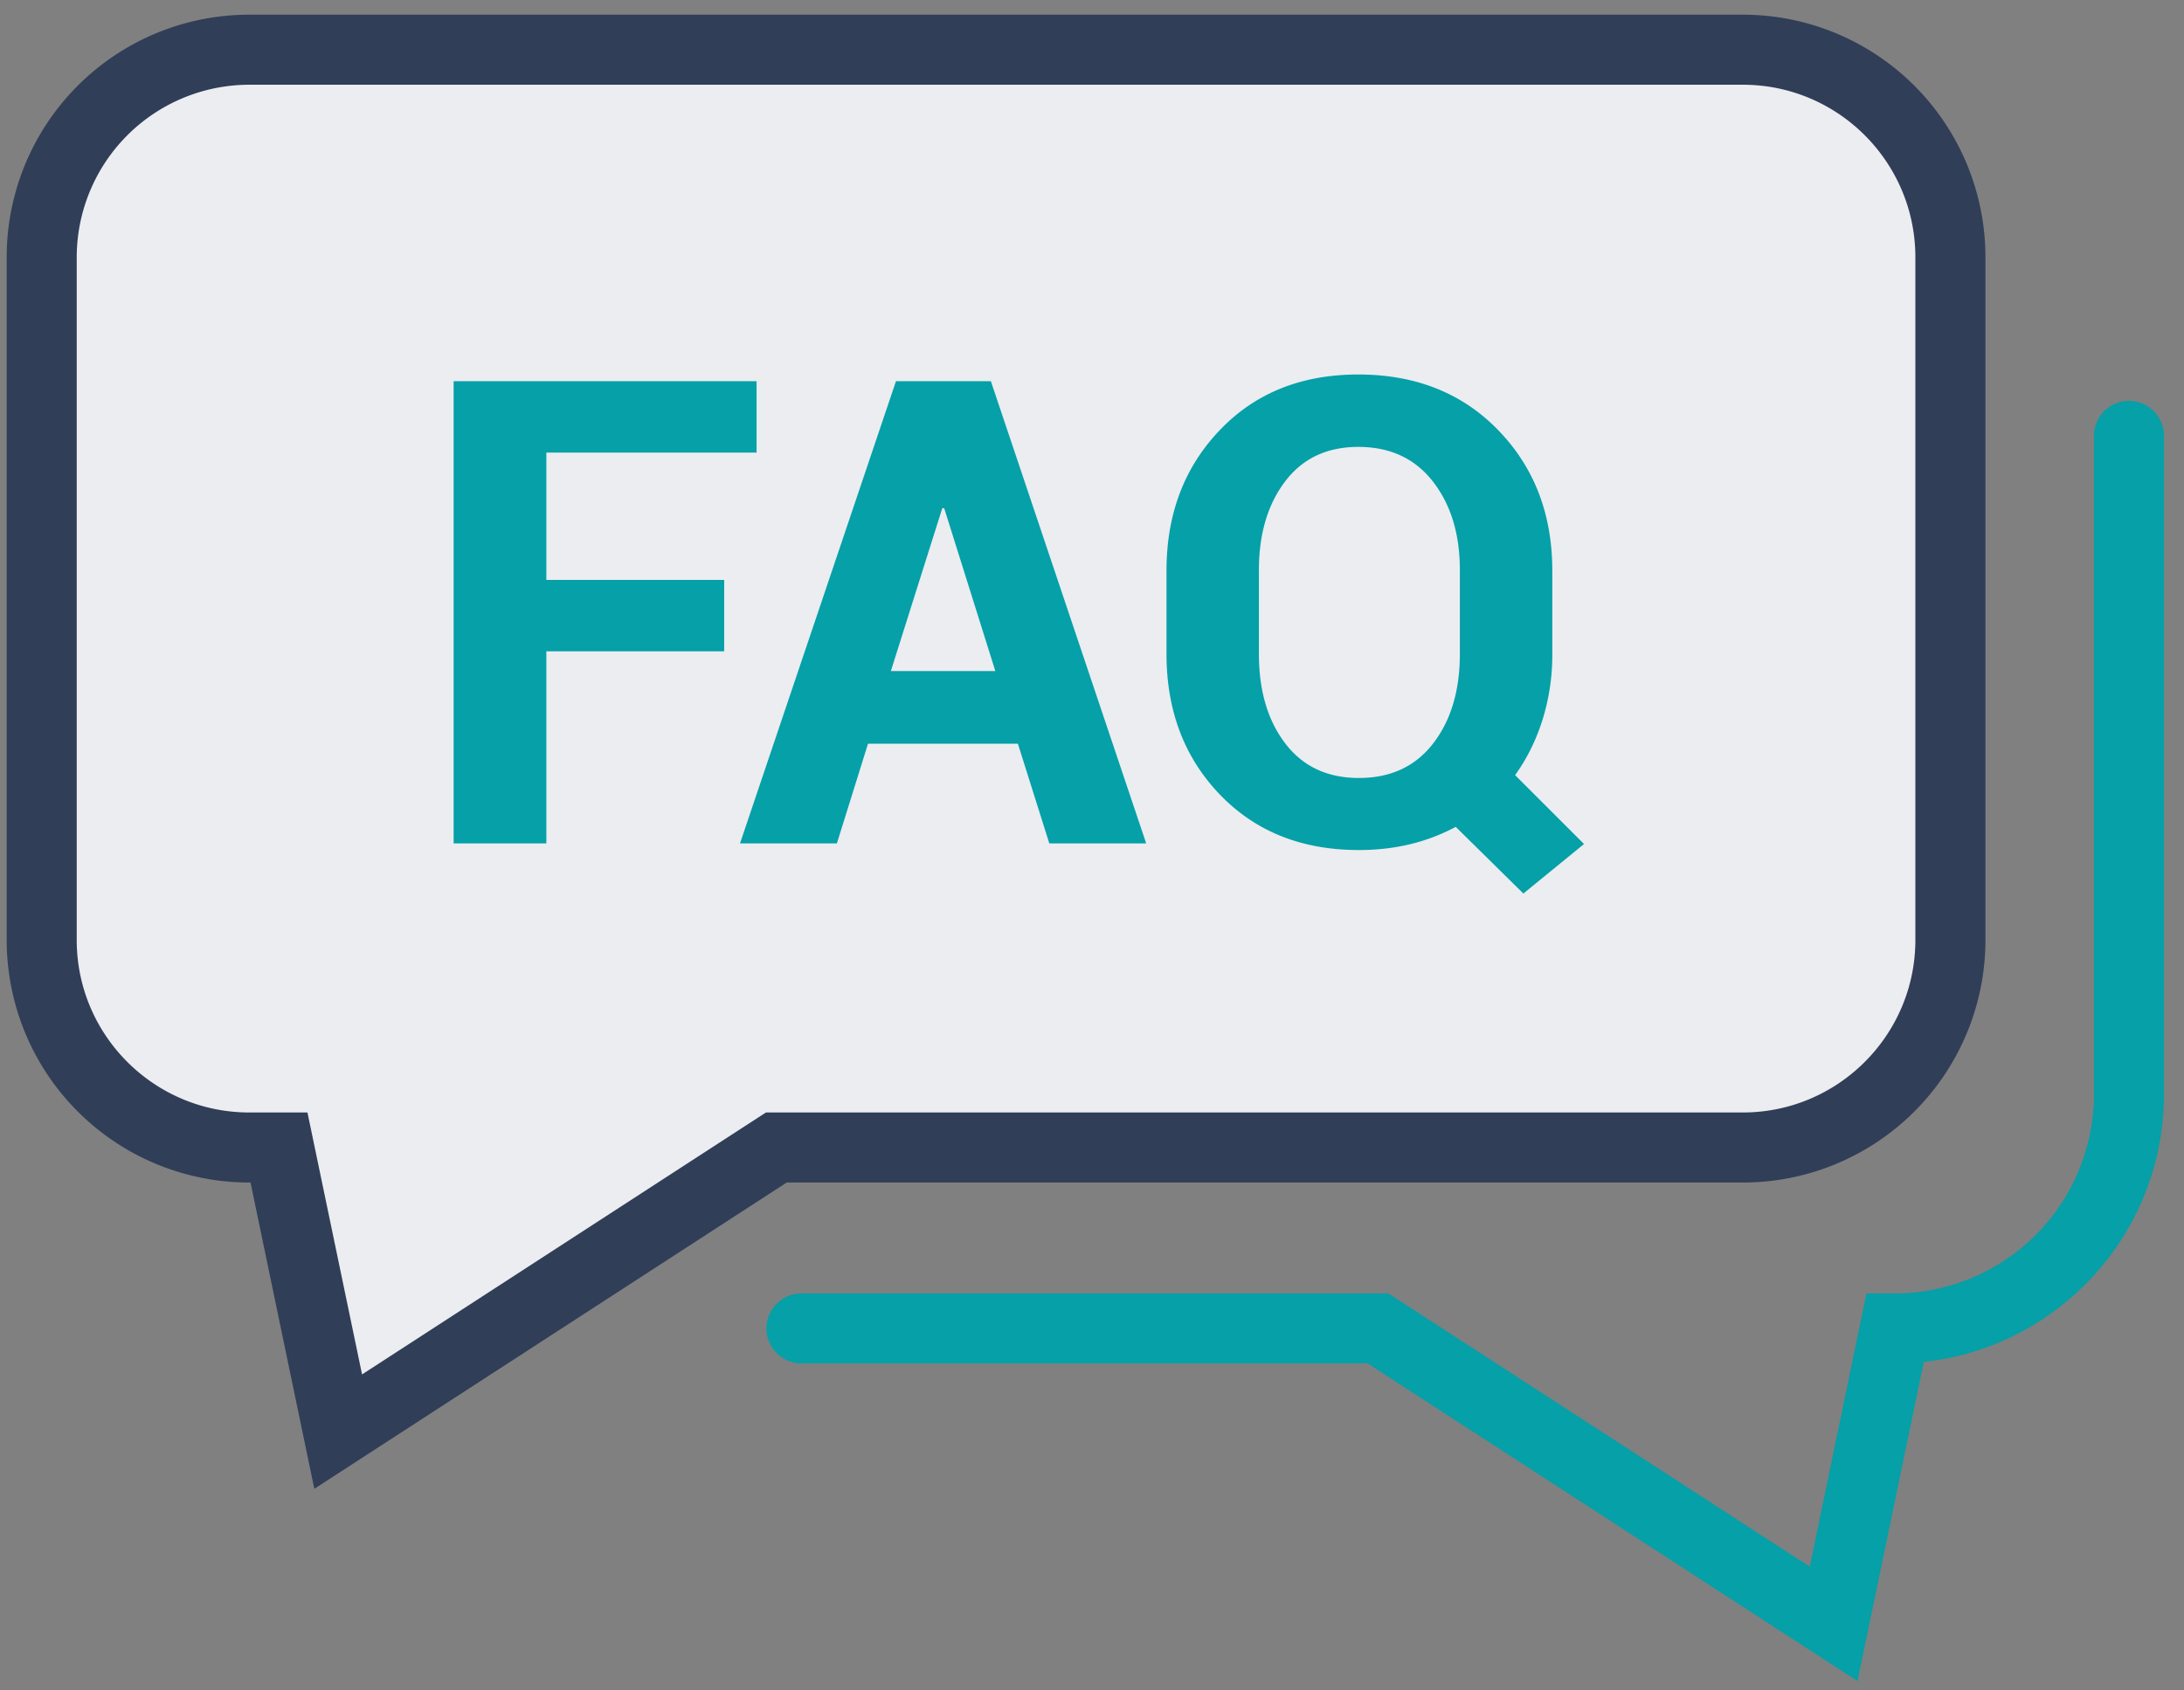
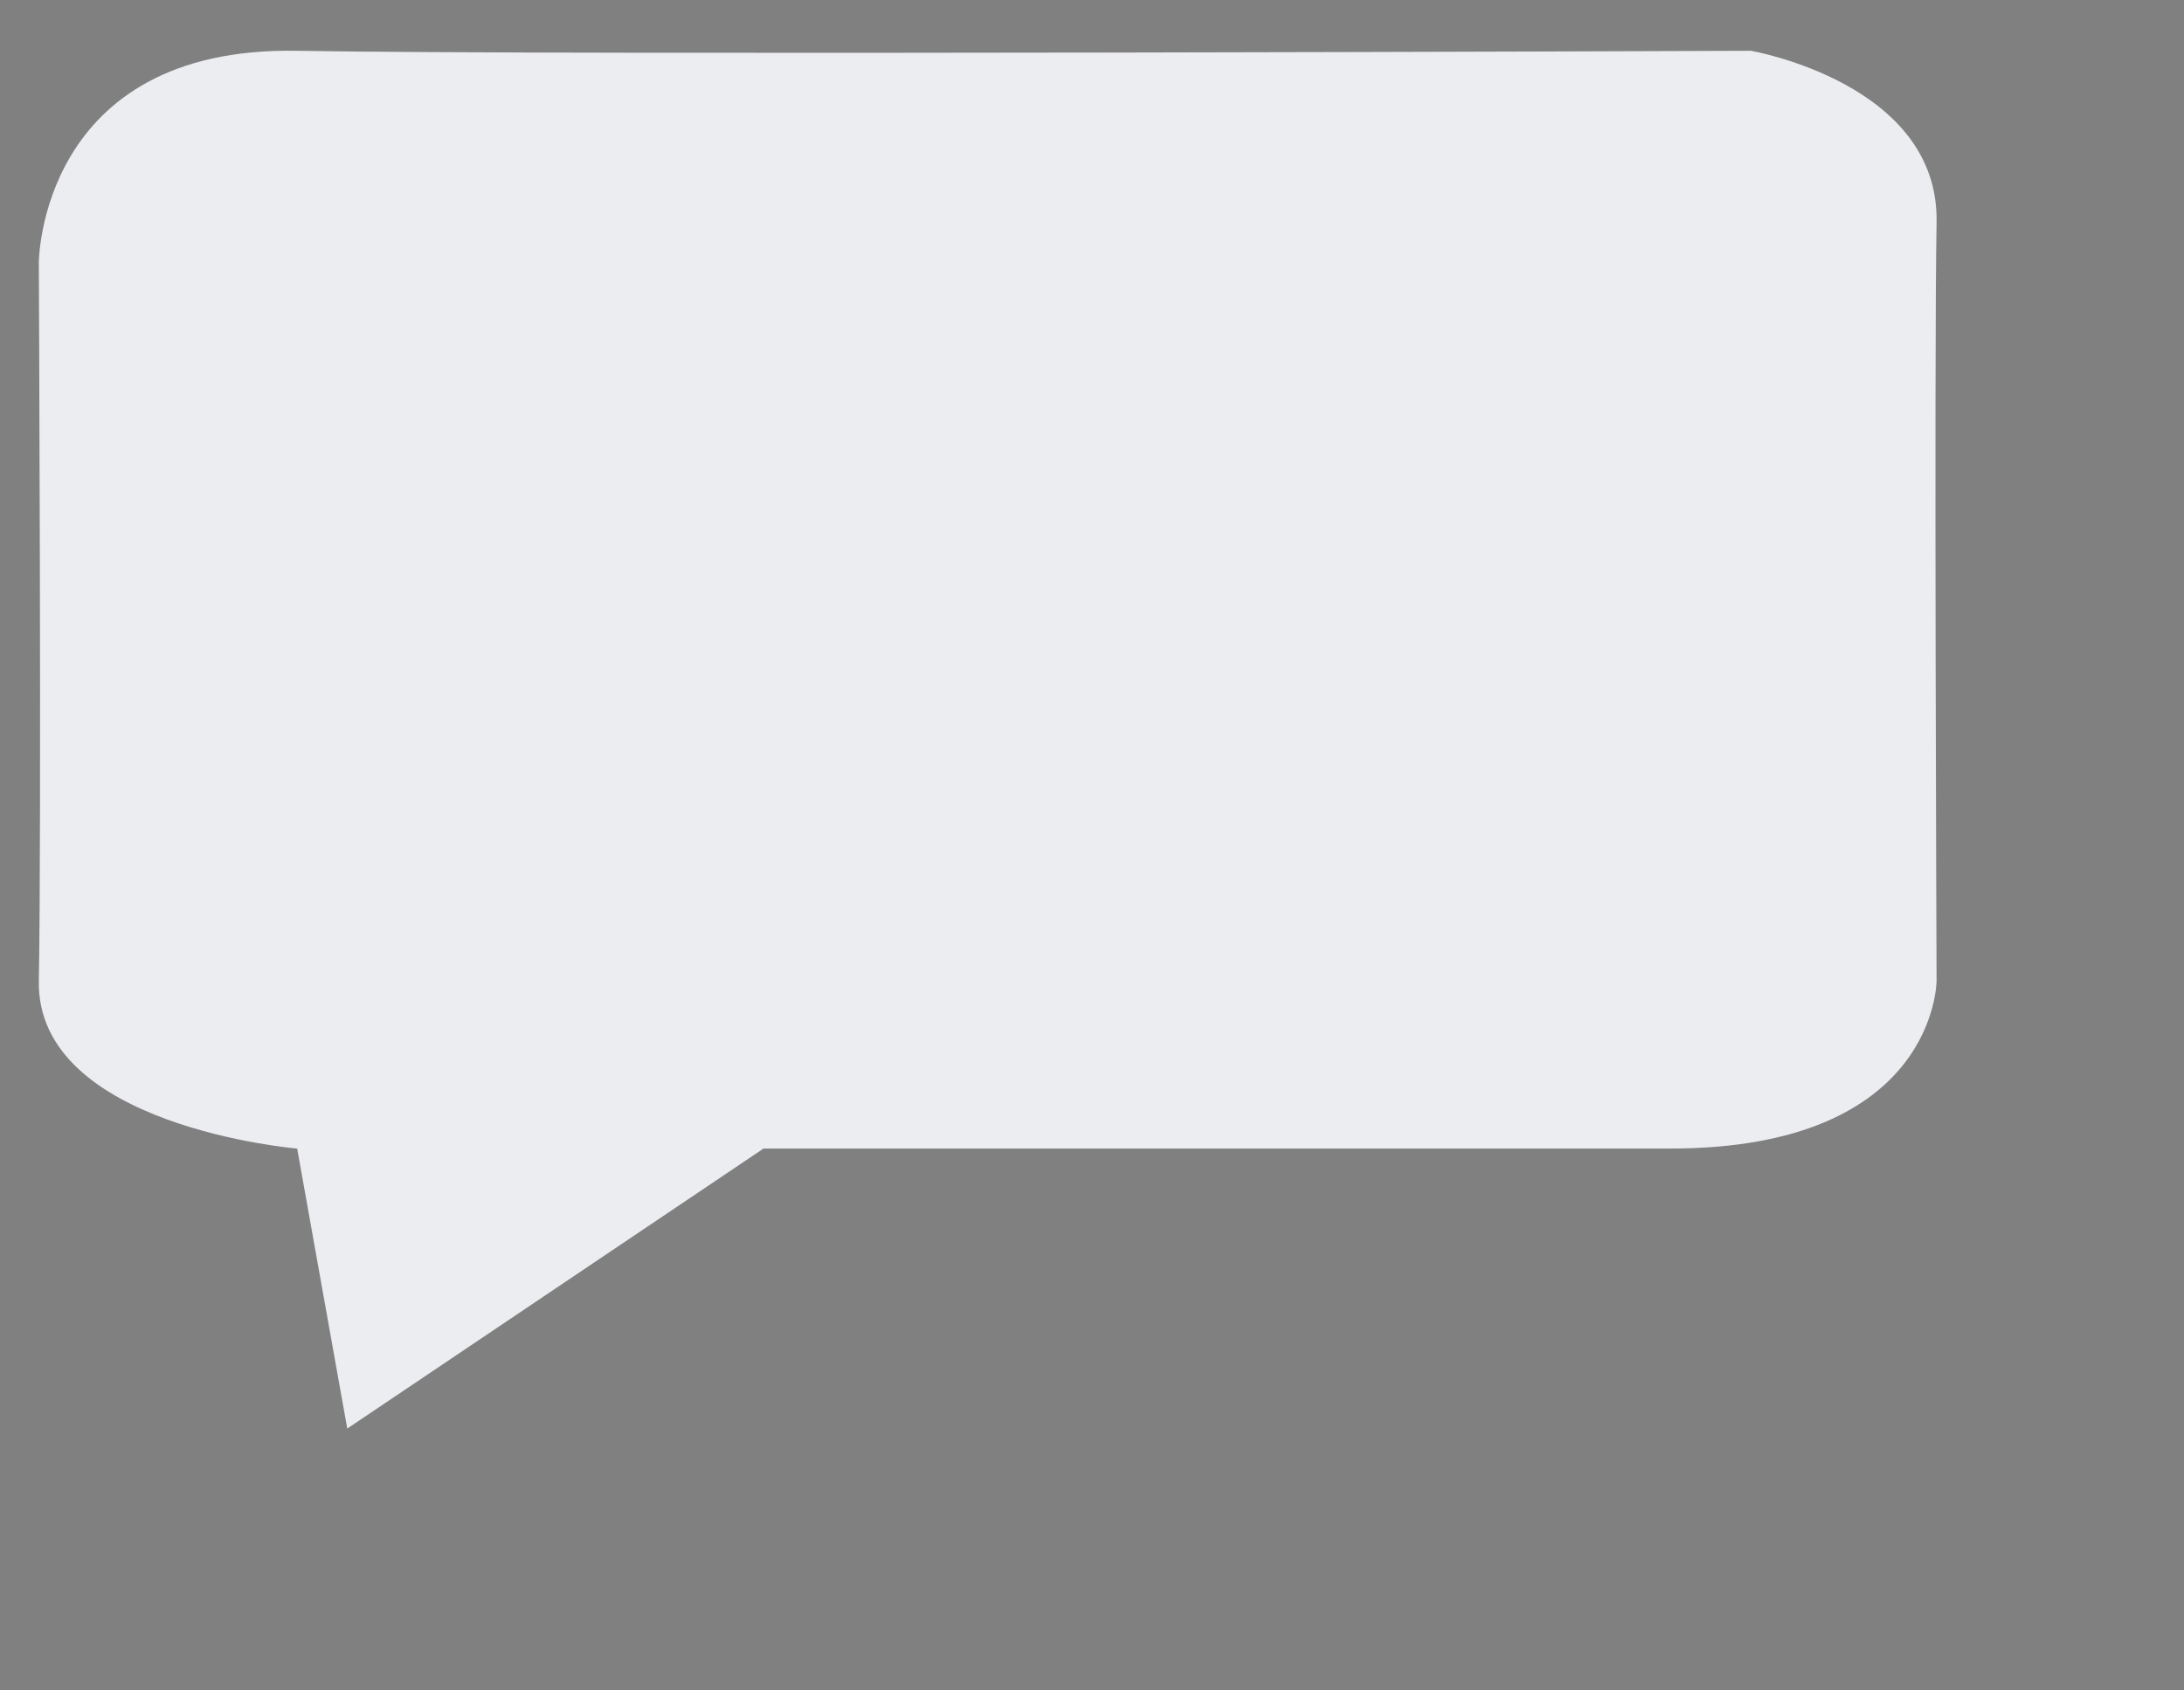
<svg xmlns="http://www.w3.org/2000/svg" width="62" height="48" viewBox="0 0 62 48">
  <rect x="0" y="0" width="62" height="48" fill="#808080" stroke="none" />
  <g>
    <g>
      <path fill="#ebedf0" d="M1.102 27.847c.08-4.147 0-20.385 0-20.385s.013-6.151 7.334-6.02c7.32.132 41.27 0 41.27 0s5.343.918 5.27 4.866c-.071 3.948 0 21.539 0 21.539s.006 4.767-7.564 4.767H21.674l-11.816 7.95-1.422-7.95s-7.413-.62-7.334-4.767z" />
    </g>
    <g>
      <g>
        <g>
          <g>
-             <path fill="#05a0a8" d="M20.558 18.495H15.51v5.453h-2.632V10.824h8.6v2.028H15.51v3.615h5.048z" />
-           </g>
+             </g>
          <g>
-             <path fill="#05a0a8" d="M26.75 14.43h.054l1.452 4.624H25.29zm3.038 9.518h2.75l-4.409-13.124h-2.694l-4.427 13.124h2.75l.883-2.83h4.255z" />
-           </g>
+             </g>
          <g>
-             <path fill="#05a0a8" d="M41.443 18.567c0 1.04-.252 1.887-.757 2.542-.505.655-1.208.982-2.109.982-.895 0-1.593-.327-2.091-.982-.5-.655-.748-1.502-.748-2.542v-2.38c0-1.021.248-1.86.743-2.515.496-.655 1.188-.982 2.078-.982.902 0 1.607.327 2.118.982.511.655.766 1.494.766 2.515zm2.624-2.362c0-1.605-.512-2.934-1.533-3.988-1.021-1.055-2.346-1.583-3.975-1.583-1.617 0-2.929.528-3.934 1.583-1.007 1.054-1.51 2.383-1.51 3.988v2.362c0 1.61.504 2.941 1.514 3.993s2.326 1.577 3.948 1.577c.51 0 .996-.055 1.456-.166.46-.112.89-.276 1.293-.492l1.92 1.893 1.722-1.406-1.957-1.956c.337-.468.597-.995.78-1.577a6.19 6.19 0 0 0 .276-1.866z" />
-           </g>
+             </g>
        </g>
        <g>
          <g>
-             <path fill="#303e58" d="M56.363 7.303v19.39a6.886 6.886 0 0 1-6.886 6.885H22.333l-13.41 8.697-1.811-8.697h-.037A6.886 6.886 0 0 1 .19 26.692V7.303A6.885 6.885 0 0 1 7.075.417h42.402a6.886 6.886 0 0 1 6.886 6.886zM7.075 2.406a4.903 4.903 0 0 0-4.897 4.897v19.39c0 2.7 2.197 4.896 4.897 4.896h1.653l.33 1.583 1.22 5.855 10.973-7.118.494-.32h27.732c2.7 0 4.897-2.197 4.897-4.897V7.303c0-2.7-2.196-4.897-4.897-4.897z" />
-           </g>
+             </g>
        </g>
      </g>
      <g>
        <g>
-           <path fill="#05a0a8" d="M52.731 47.735l-13.906-9.02H22.752a.994.994 0 1 1 0-1.988h16.662l11.962 7.759 1.61-7.76h.81a5.655 5.655 0 0 0 5.647-5.647V12.377a.994.994 0 1 1 1.988 0v18.702c0 3.934-2.99 7.183-6.818 7.593z" />
-         </g>
+           </g>
      </g>
    </g>
  </g>
</svg>